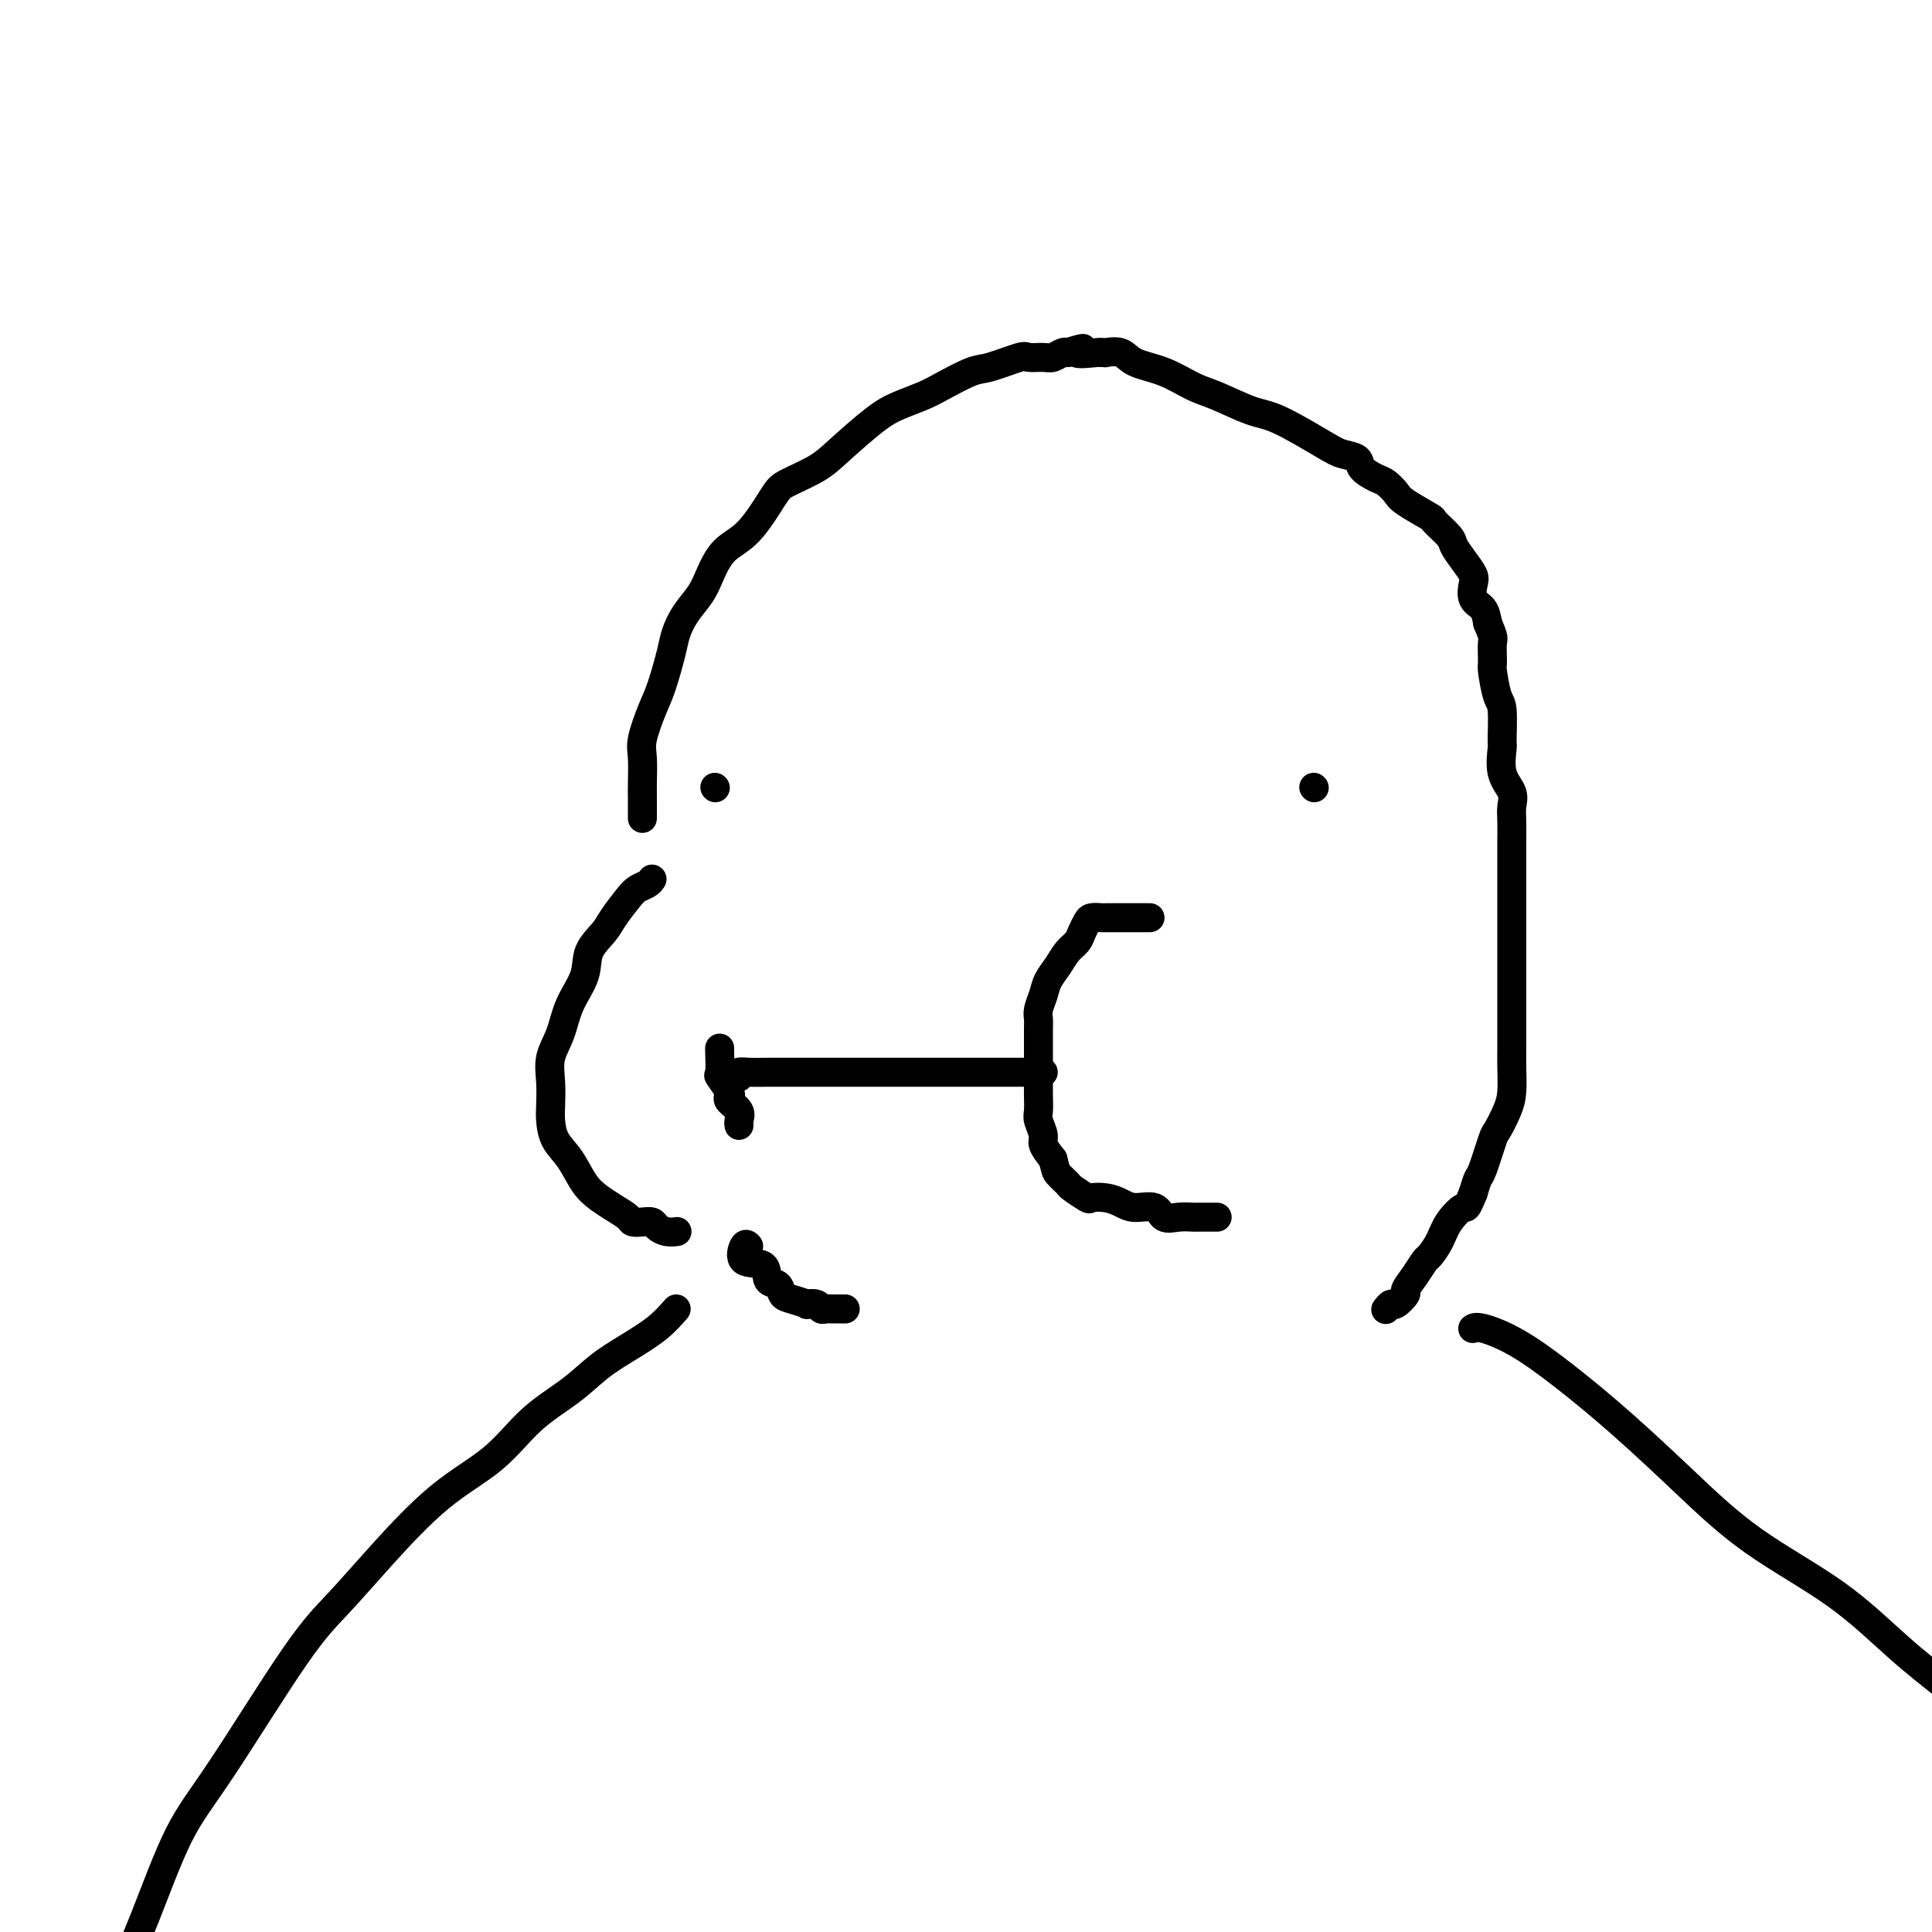
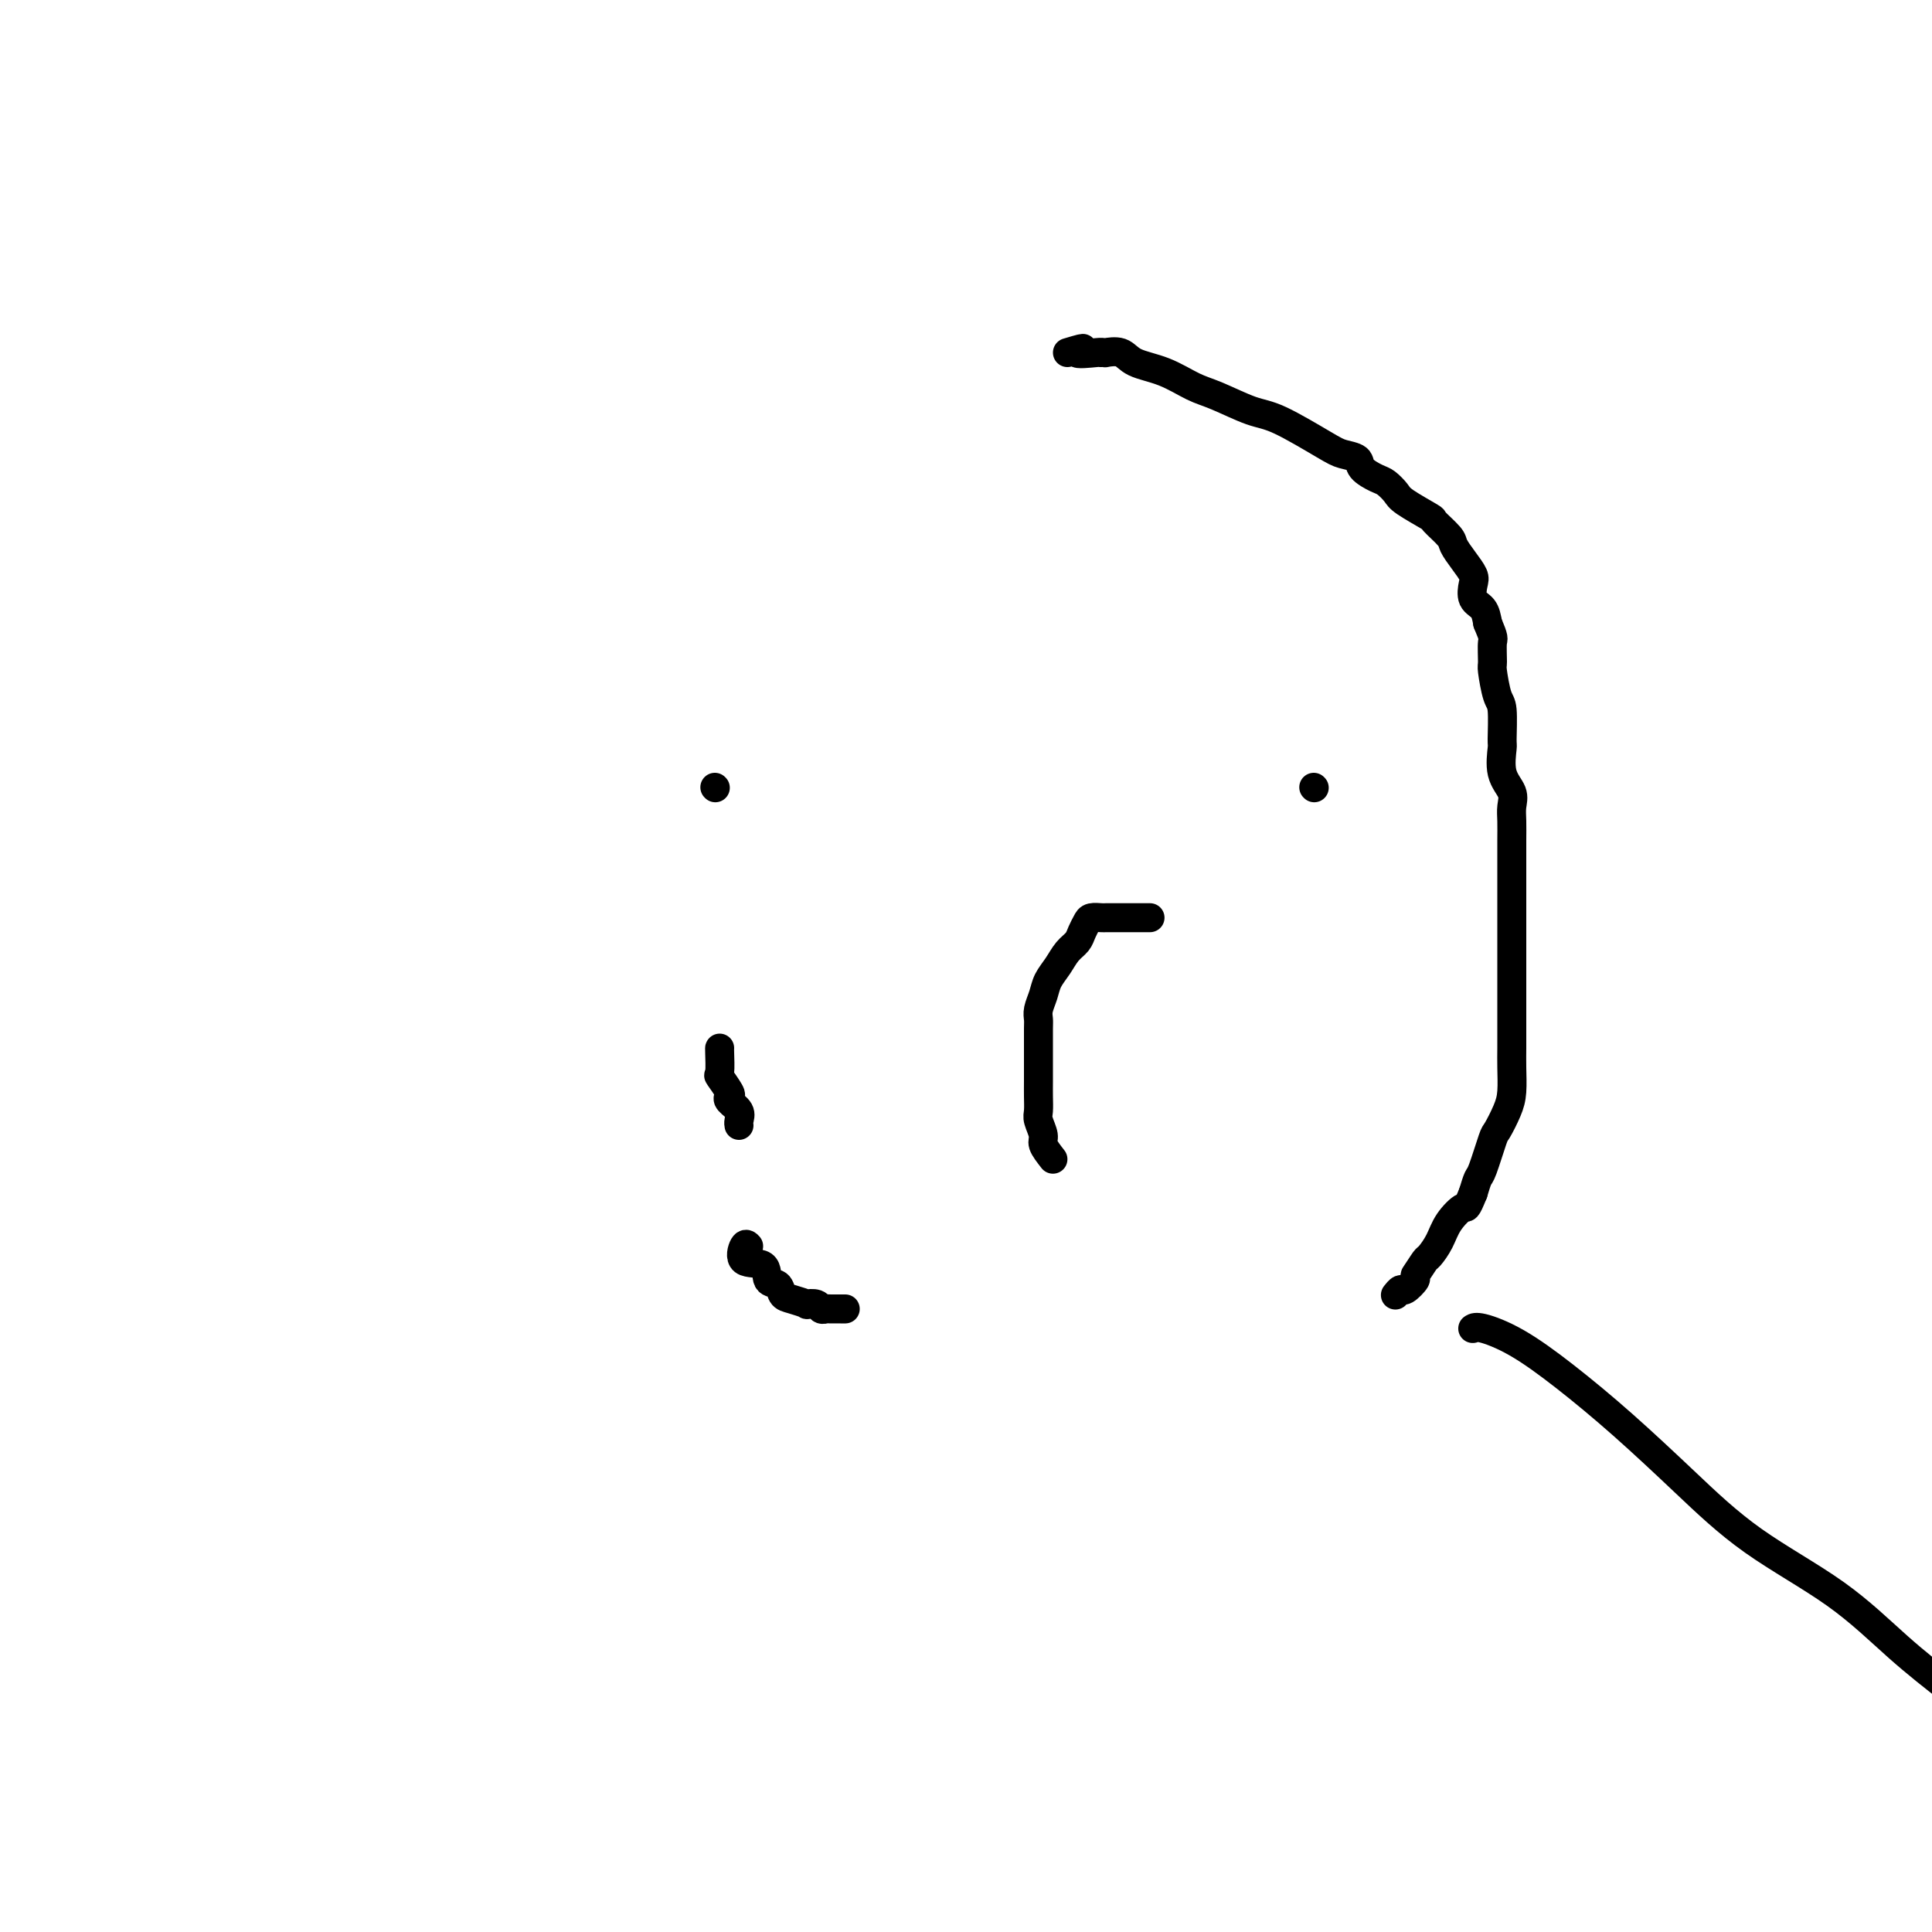
<svg xmlns="http://www.w3.org/2000/svg" viewBox="0 0 400 400" version="1.1">
  <g fill="none" stroke="#000000" stroke-width="6" stroke-linecap="round" stroke-linejoin="round">
-     <path d="M135,182c-0.235,0.342 -0.470,0.685 -1,1c-0.530,0.315 -1.354,0.604 -2,1c-0.646,0.396 -1.113,0.901 -2,2c-0.887,1.099 -2.195,2.792 -3,4c-0.805,1.208 -1.107,1.932 -2,3c-0.893,1.068 -2.376,2.479 -3,4c-0.624,1.521 -0.388,3.150 -1,5c-0.612,1.850 -2.073,3.920 -3,6c-0.927,2.080 -1.321,4.169 -2,6c-0.679,1.831 -1.645,3.403 -2,5c-0.355,1.597 -0.100,3.220 0,5c0.100,1.780 0.046,3.719 0,5c-0.046,1.281 -0.084,1.904 0,3c0.084,1.096 0.290,2.664 1,4c0.710,1.336 1.924,2.442 3,4c1.076,1.558 2.014,3.570 3,5c0.986,1.430 2.021,2.278 3,3c0.979,0.722 1.901,1.317 3,2c1.099,0.683 2.374,1.454 3,2c0.626,0.546 0.604,0.868 1,1c0.396,0.132 1.210,0.074 2,0c0.790,-0.074 1.557,-0.163 2,0c0.443,0.163 0.562,0.580 1,1c0.438,0.420 1.195,0.844 2,1c0.805,0.156 1.659,0.045 2,0c0.341,-0.045 0.171,-0.022 0,0" />
    <path d="M149,217c-0.016,-0.023 -0.032,-0.045 0,1c0.032,1.045 0.112,3.158 0,4c-0.112,0.842 -0.415,0.414 0,1c0.415,0.586 1.547,2.188 2,3c0.453,0.812 0.226,0.834 0,1c-0.226,0.166 -0.453,0.475 0,1c0.453,0.525 1.585,1.264 2,2c0.415,0.736 0.112,1.467 0,2c-0.112,0.533 -0.032,0.866 0,1c0.032,0.134 0.016,0.067 0,0" />
-     <path d="M153,223c-0.140,-0.423 -0.280,-0.845 0,-1c0.280,-0.155 0.979,-0.041 2,0c1.021,0.041 2.363,0.011 4,0c1.637,-0.011 3.569,-0.003 5,0c1.431,0.003 2.362,0.001 3,0c0.638,-0.001 0.985,-0.000 2,0c1.015,0.000 2.700,0.000 4,0c1.300,-0.000 2.214,-0.000 4,0c1.786,0.000 4.443,0.000 6,0c1.557,-0.000 2.015,-0.000 3,0c0.985,0.000 2.497,0.000 4,0c1.503,-0.000 2.997,-0.000 5,0c2.003,0.000 4.514,0.000 6,0c1.486,-0.000 1.947,-0.000 3,0c1.053,0.000 2.698,0.000 4,0c1.302,-0.000 2.262,-0.000 3,0c0.738,0.000 1.256,0.000 2,0c0.744,-0.000 1.715,-0.000 2,0c0.285,0.000 -0.116,0.000 0,0c0.116,-0.000 0.747,-0.000 1,0c0.253,0.000 0.126,0.000 0,0" />
    <path d="M238,190c0.089,0.000 0.178,0.000 0,0c-0.178,-0.000 -0.624,-0.000 -1,0c-0.376,0.000 -0.681,0.000 -1,0c-0.319,-0.000 -0.653,-0.000 -1,0c-0.347,0.000 -0.708,0.000 -1,0c-0.292,-0.000 -0.516,-0.001 -1,0c-0.484,0.001 -1.229,0.002 -2,0c-0.771,-0.002 -1.569,-0.009 -2,0c-0.431,0.009 -0.496,0.033 -1,0c-0.504,-0.033 -1.448,-0.123 -2,0c-0.552,0.123 -0.714,0.459 -1,1c-0.286,0.541 -0.696,1.289 -1,2c-0.304,0.711 -0.501,1.387 -1,2c-0.499,0.613 -1.300,1.165 -2,2c-0.700,0.835 -1.298,1.953 -2,3c-0.702,1.047 -1.509,2.022 -2,3c-0.491,0.978 -0.668,1.960 -1,3c-0.332,1.040 -0.821,2.137 -1,3c-0.179,0.863 -0.048,1.492 0,2c0.048,0.508 0.013,0.895 0,2c-0.013,1.105 -0.003,2.928 0,4c0.003,1.072 0.001,1.392 0,2c-0.001,0.608 0.000,1.504 0,2c-0.000,0.496 -0.001,0.593 0,1c0.001,0.407 0.004,1.124 0,2c-0.004,0.876 -0.017,1.910 0,3c0.017,1.090 0.062,2.234 0,3c-0.062,0.766 -0.233,1.154 0,2c0.233,0.846 0.870,2.151 1,3c0.130,0.849 -0.249,1.243 0,2c0.249,0.757 1.124,1.879 2,3" />
-     <path d="M218,240c0.573,2.113 0.505,2.395 1,3c0.495,0.605 1.553,1.535 2,2c0.447,0.465 0.283,0.467 1,1c0.717,0.533 2.315,1.597 3,2c0.685,0.403 0.456,0.144 1,0c0.544,-0.144 1.860,-0.175 3,0c1.140,0.175 2.104,0.555 3,1c0.896,0.445 1.725,0.957 3,1c1.275,0.043 2.995,-0.381 4,0c1.005,0.381 1.295,1.566 2,2c0.705,0.434 1.824,0.116 3,0c1.176,-0.116 2.410,-0.031 3,0c0.590,0.031 0.537,0.008 1,0c0.463,-0.008 1.444,-0.002 2,0c0.556,0.002 0.688,0.001 1,0c0.312,-0.001 0.803,-0.000 1,0c0.197,0.000 0.098,0.000 0,0" />
-     <path d="M133,169c-0.001,0.397 -0.002,0.794 0,0c0.002,-0.794 0.007,-2.778 0,-4c-0.007,-1.222 -0.024,-1.681 0,-3c0.024,-1.319 0.090,-3.497 0,-5c-0.090,-1.503 -0.337,-2.330 0,-4c0.337,-1.670 1.258,-4.182 2,-6c0.742,-1.818 1.305,-2.940 2,-5c0.695,-2.060 1.523,-5.056 2,-7c0.477,-1.944 0.605,-2.835 1,-4c0.395,-1.165 1.059,-2.604 2,-4c0.941,-1.396 2.161,-2.748 3,-4c0.839,-1.252 1.299,-2.404 2,-4c0.701,-1.596 1.643,-3.638 3,-5c1.357,-1.362 3.129,-2.045 5,-4c1.871,-1.955 3.841,-5.181 5,-7c1.159,-1.819 1.509,-2.230 3,-3c1.491,-0.770 4.125,-1.897 6,-3c1.875,-1.103 2.992,-2.181 5,-4c2.008,-1.819 4.908,-4.379 7,-6c2.092,-1.621 3.375,-2.303 5,-3c1.625,-0.697 3.591,-1.410 5,-2c1.409,-0.590 2.259,-1.058 4,-2c1.741,-0.942 4.371,-2.358 6,-3c1.629,-0.642 2.256,-0.511 4,-1c1.744,-0.489 4.603,-1.599 6,-2c1.397,-0.401 1.331,-0.093 2,0c0.669,0.093 2.074,-0.027 3,0c0.926,0.027 1.372,0.203 2,0c0.628,-0.203 1.438,-0.785 2,-1c0.562,-0.215 0.875,-0.061 1,0c0.125,0.061 0.063,0.031 0,0" />
    <path d="M221,73c5.642,-1.702 2.248,-0.456 2,0c-0.248,0.456 2.649,0.123 4,0c1.351,-0.123 1.156,-0.035 1,0c-0.156,0.035 -0.274,0.016 0,0c0.274,-0.016 0.938,-0.027 1,0c0.062,0.027 -0.480,0.094 0,0c0.480,-0.094 1.980,-0.350 3,0c1.020,0.350 1.560,1.306 3,2c1.440,0.694 3.780,1.128 6,2c2.220,0.872 4.321,2.184 6,3c1.679,0.816 2.938,1.136 5,2c2.062,0.864 4.928,2.272 7,3c2.072,0.728 3.351,0.775 6,2c2.649,1.225 6.667,3.628 9,5c2.333,1.372 2.981,1.715 4,2c1.019,0.285 2.409,0.514 3,1c0.591,0.486 0.381,1.231 1,2c0.619,0.769 2.065,1.562 3,2c0.935,0.438 1.358,0.521 2,1c0.642,0.479 1.503,1.354 2,2c0.497,0.646 0.629,1.064 2,2c1.371,0.936 3.981,2.389 5,3c1.019,0.611 0.449,0.380 1,1c0.551,0.620 2.225,2.090 3,3c0.775,0.910 0.651,1.259 1,2c0.349,0.741 1.172,1.874 2,3c0.828,1.126 1.661,2.244 2,3c0.339,0.756 0.184,1.151 0,2c-0.184,0.849 -0.396,2.152 0,3c0.396,0.848 1.399,1.242 2,2c0.601,0.758 0.801,1.879 1,3" />
    <path d="M308,129c1.461,3.460 1.113,3.111 1,4c-0.113,0.889 0.008,3.016 0,4c-0.008,0.984 -0.145,0.823 0,2c0.145,1.177 0.573,3.690 1,5c0.427,1.310 0.854,1.418 1,3c0.146,1.582 0.011,4.640 0,6c-0.011,1.360 0.102,1.024 0,2c-0.102,0.976 -0.420,3.265 0,5c0.420,1.735 1.577,2.918 2,4c0.423,1.082 0.113,2.064 0,3c-0.113,0.936 -0.030,1.824 0,3c0.030,1.176 0.008,2.638 0,4c-0.008,1.362 -0.002,2.625 0,4c0.002,1.375 0.001,2.862 0,4c-0.001,1.138 -0.000,1.927 0,3c0.000,1.073 0.000,2.429 0,4c-0.000,1.571 -0.000,3.356 0,5c0.000,1.644 -0.000,3.146 0,4c0.000,0.854 0.000,1.060 0,2c-0.000,0.940 -0.000,2.613 0,4c0.000,1.387 0.001,2.489 0,4c-0.001,1.511 -0.002,3.432 0,5c0.002,1.568 0.008,2.785 0,4c-0.008,1.215 -0.028,2.429 0,4c0.028,1.571 0.106,3.500 0,5c-0.106,1.500 -0.396,2.571 -1,4c-0.604,1.429 -1.524,3.214 -2,4c-0.476,0.786 -0.509,0.571 -1,2c-0.491,1.429 -1.440,4.500 -2,6c-0.560,1.500 -0.731,1.429 -1,2c-0.269,0.571 -0.634,1.786 -1,3" />
-     <path d="M305,247c-1.533,3.799 -1.366,2.795 -2,3c-0.634,0.205 -2.070,1.618 -3,3c-0.930,1.382 -1.353,2.731 -2,4c-0.647,1.269 -1.516,2.457 -2,3c-0.484,0.543 -0.581,0.440 -1,1c-0.419,0.560 -1.159,1.781 -2,3c-0.841,1.219 -1.784,2.435 -2,3c-0.216,0.565 0.296,0.477 0,1c-0.296,0.523 -1.399,1.656 -2,2c-0.601,0.344 -0.700,-0.100 -1,0c-0.300,0.100 -0.800,0.743 -1,1c-0.200,0.257 -0.100,0.129 0,0" />
+     <path d="M305,247c-1.533,3.799 -1.366,2.795 -2,3c-0.634,0.205 -2.070,1.618 -3,3c-0.930,1.382 -1.353,2.731 -2,4c-0.647,1.269 -1.516,2.457 -2,3c-0.484,0.543 -0.581,0.440 -1,1c-0.419,0.560 -1.159,1.781 -2,3c-0.216,0.565 0.296,0.477 0,1c-0.296,0.523 -1.399,1.656 -2,2c-0.601,0.344 -0.700,-0.100 -1,0c-0.300,0.100 -0.800,0.743 -1,1c-0.200,0.257 -0.100,0.129 0,0" />
    <path d="M155,258c-0.305,-0.333 -0.611,-0.665 -1,0c-0.389,0.665 -0.862,2.329 0,3c0.862,0.671 3.058,0.351 4,1c0.942,0.649 0.628,2.269 1,3c0.372,0.731 1.429,0.574 2,1c0.571,0.426 0.657,1.434 1,2c0.343,0.566 0.942,0.691 2,1c1.058,0.309 2.574,0.801 3,1c0.426,0.199 -0.238,0.106 0,0c0.238,-0.106 1.377,-0.225 2,0c0.623,0.225 0.731,0.792 1,1c0.269,0.208 0.699,0.056 1,0c0.301,-0.056 0.472,-0.015 1,0c0.528,0.015 1.411,0.004 2,0c0.589,-0.004 0.882,-0.001 1,0c0.118,0.001 0.059,0.001 0,0" />
    <path d="M148,163c0.000,0.000 0.100,0.100 0.1,0.1" />
    <path d="M272,163c0.000,0.000 0.100,0.100 0.1,0.1" />
    <path d="M305,275c-0.075,0.050 -0.150,0.101 0,0c0.150,-0.101 0.527,-0.353 2,0c1.473,0.353 4.044,1.311 7,3c2.956,1.689 6.298,4.109 10,7c3.702,2.891 7.763,6.251 12,10c4.237,3.749 8.649,7.886 13,12c4.351,4.114 8.640,8.206 14,12c5.360,3.794 11.789,7.291 17,11c5.211,3.709 9.203,7.631 13,11c3.797,3.369 7.398,6.184 11,9" />
-     <path d="M140,271c-1.158,1.328 -2.317,2.655 -4,4c-1.683,1.345 -3.891,2.707 -6,4c-2.109,1.293 -4.120,2.517 -6,4c-1.880,1.483 -3.630,3.225 -6,5c-2.370,1.775 -5.360,3.582 -8,6c-2.640,2.418 -4.931,5.446 -8,8c-3.069,2.554 -6.916,4.634 -11,8c-4.084,3.366 -8.403,8.018 -12,12c-3.597,3.982 -6.470,7.294 -9,10c-2.530,2.706 -4.717,4.805 -9,11c-4.283,6.195 -10.664,16.485 -15,23c-4.336,6.515 -6.629,9.254 -9,14c-2.371,4.746 -4.820,11.499 -7,17c-2.180,5.501 -4.090,9.751 -6,14" />
  </g>
</svg>